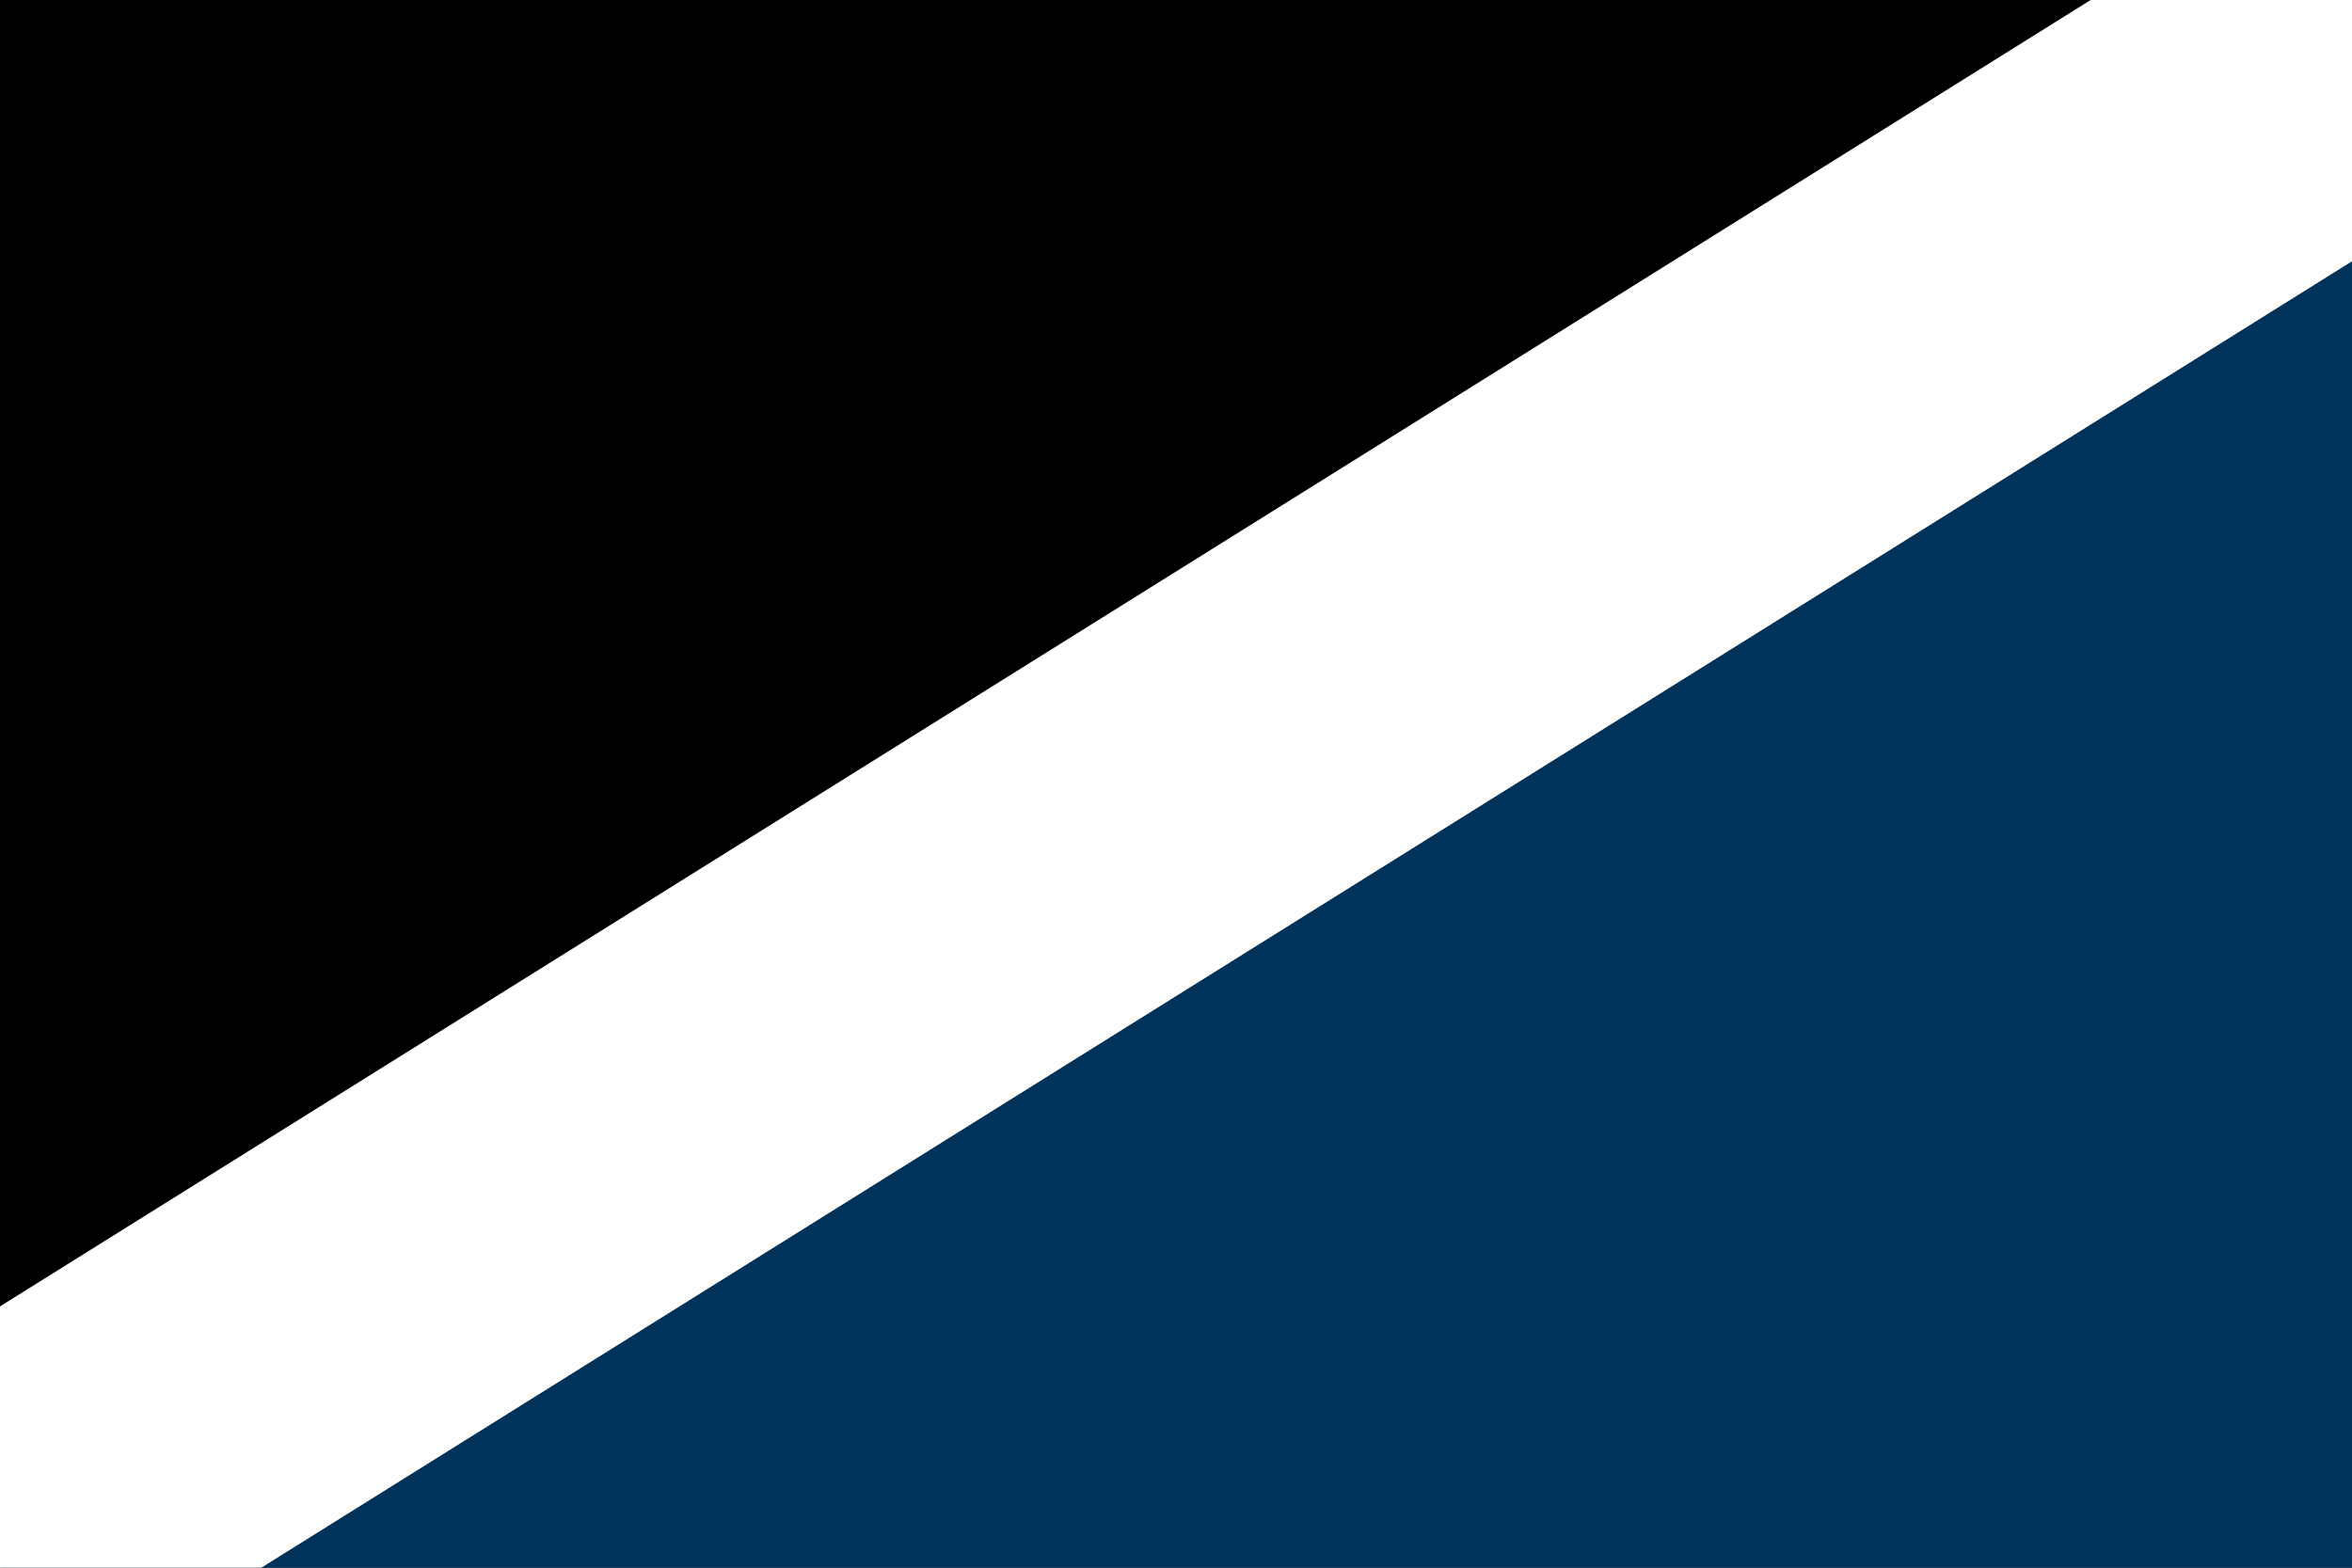
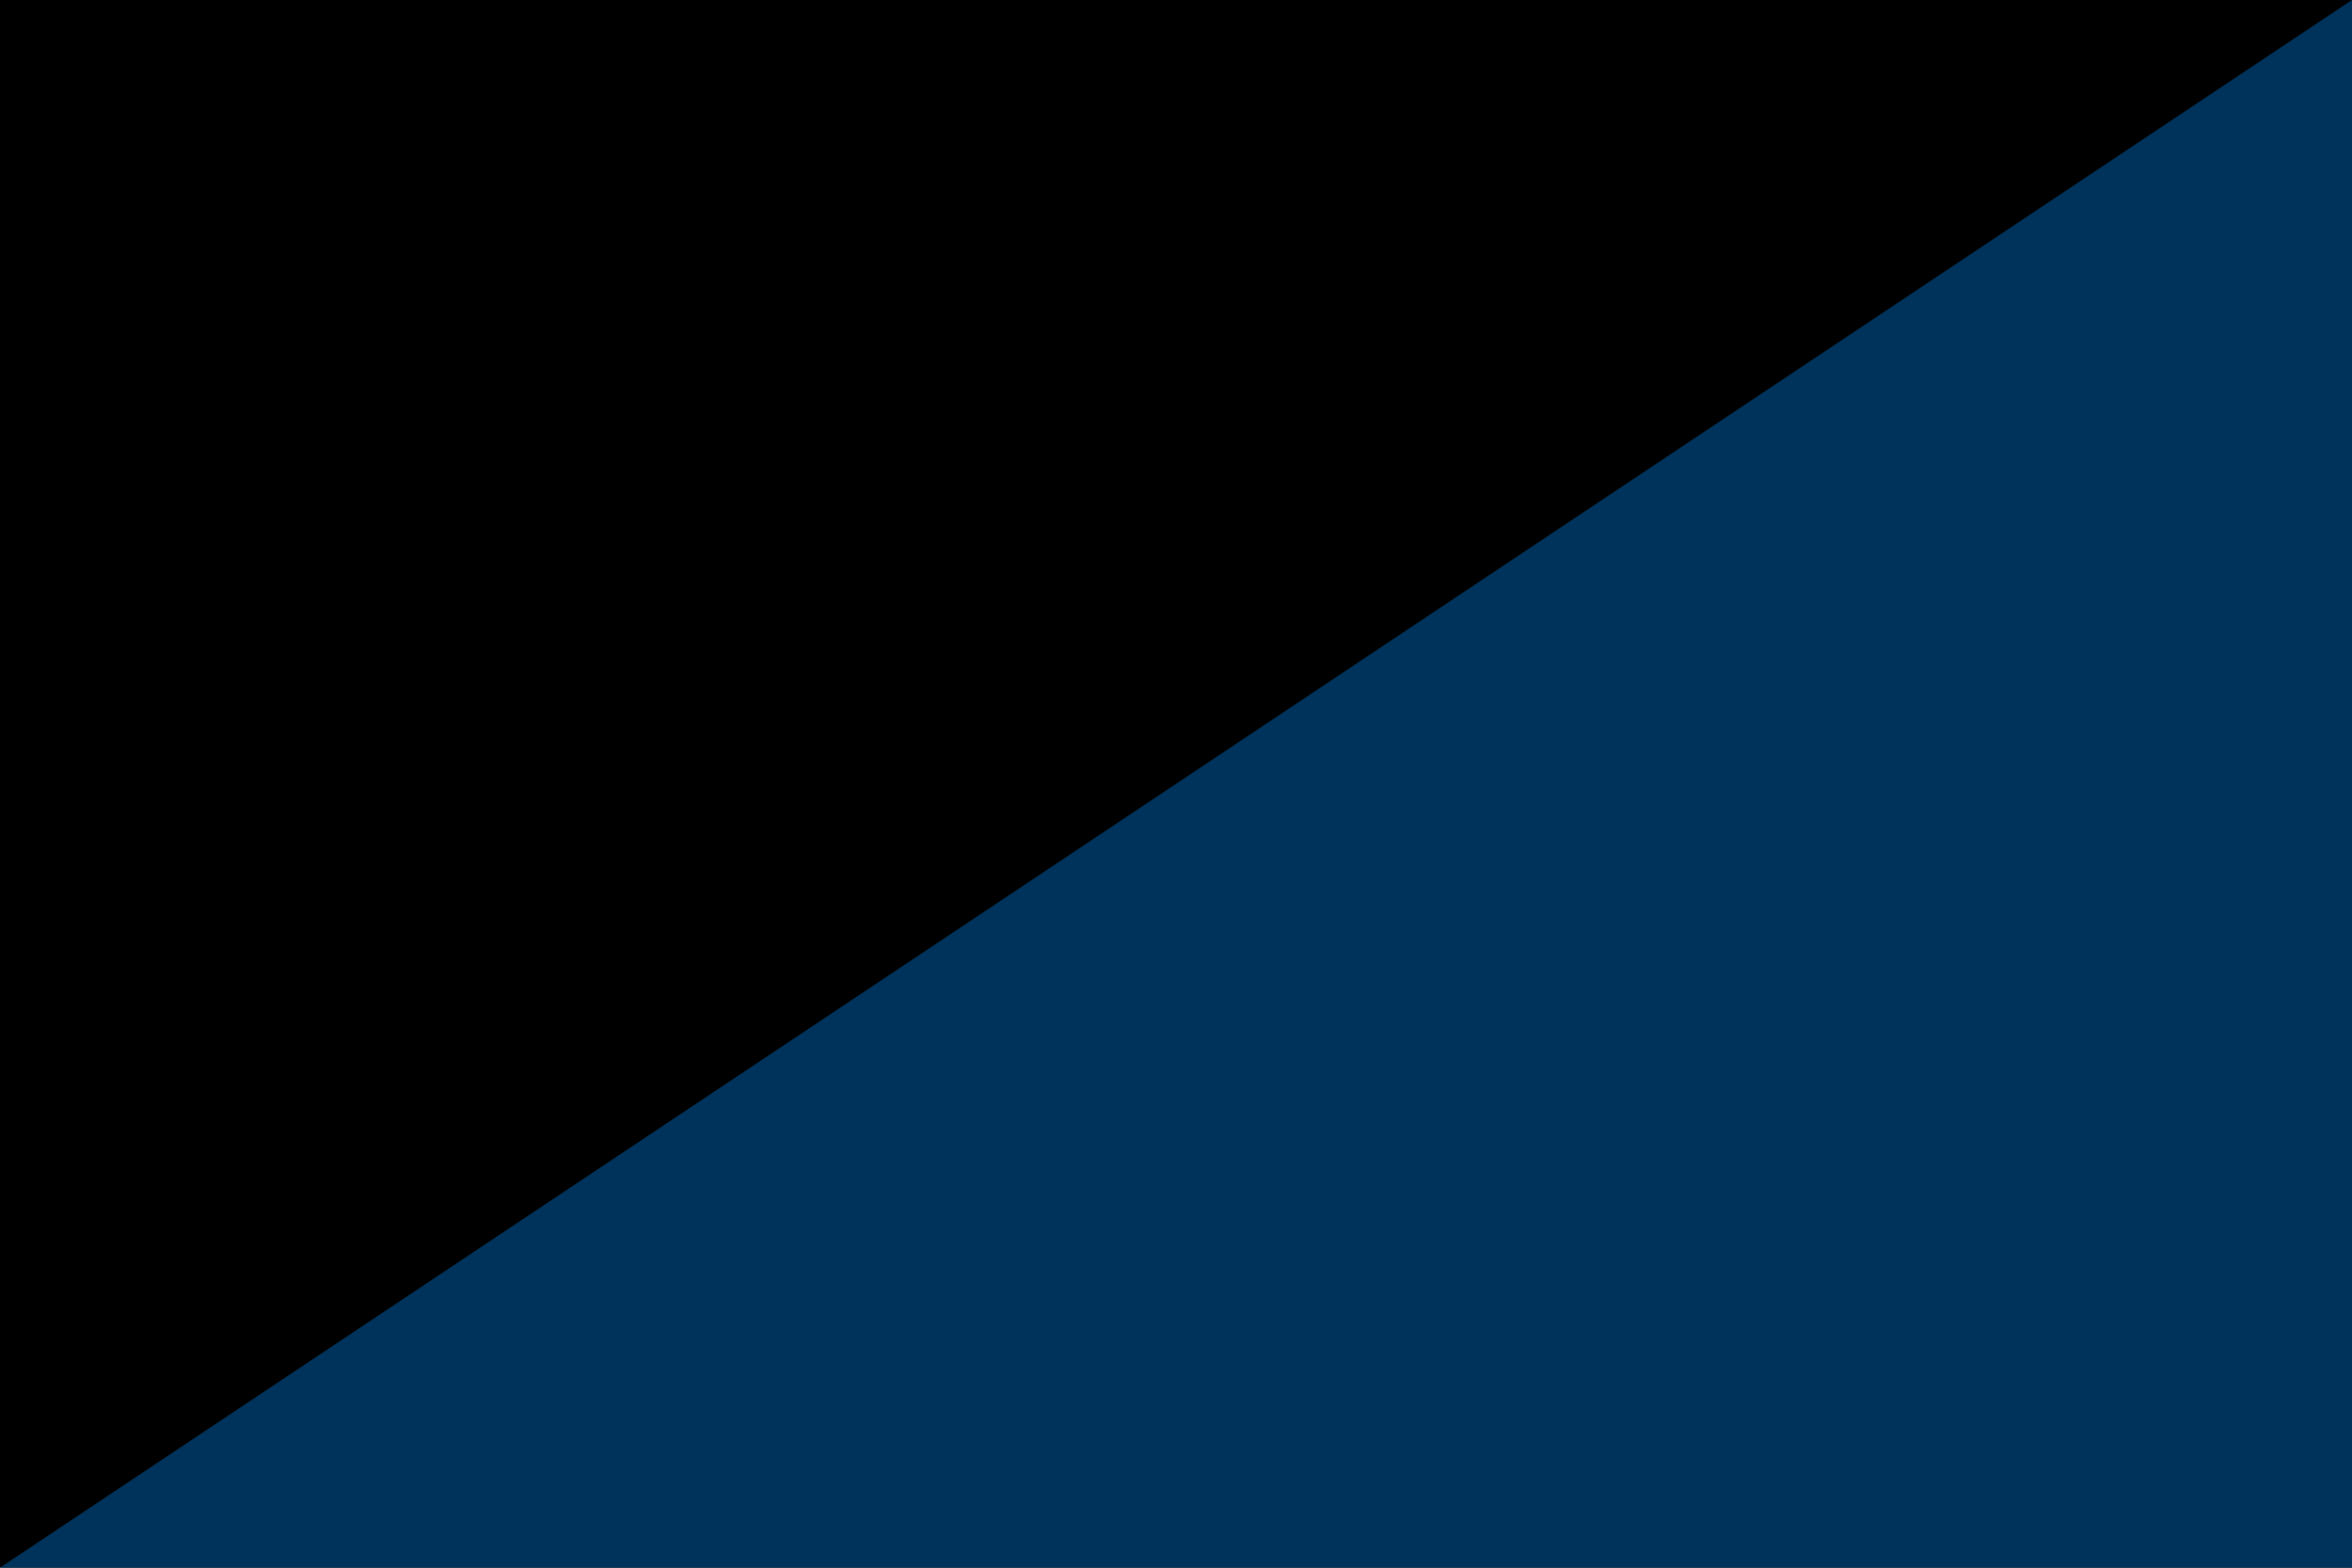
<svg xmlns="http://www.w3.org/2000/svg" version="1.0" x="0" y="0" width="360" height="240">
  <rect width="360" height="240" x="0" y="0" fill="#000000" />
  <polygon points="360,0 0,240 360,240" fill="#00335b" />
-   <polygon points="360,0 320,0 0,200, 0,240, 40,240, 360,40" fill="#ffffff" />
</svg>